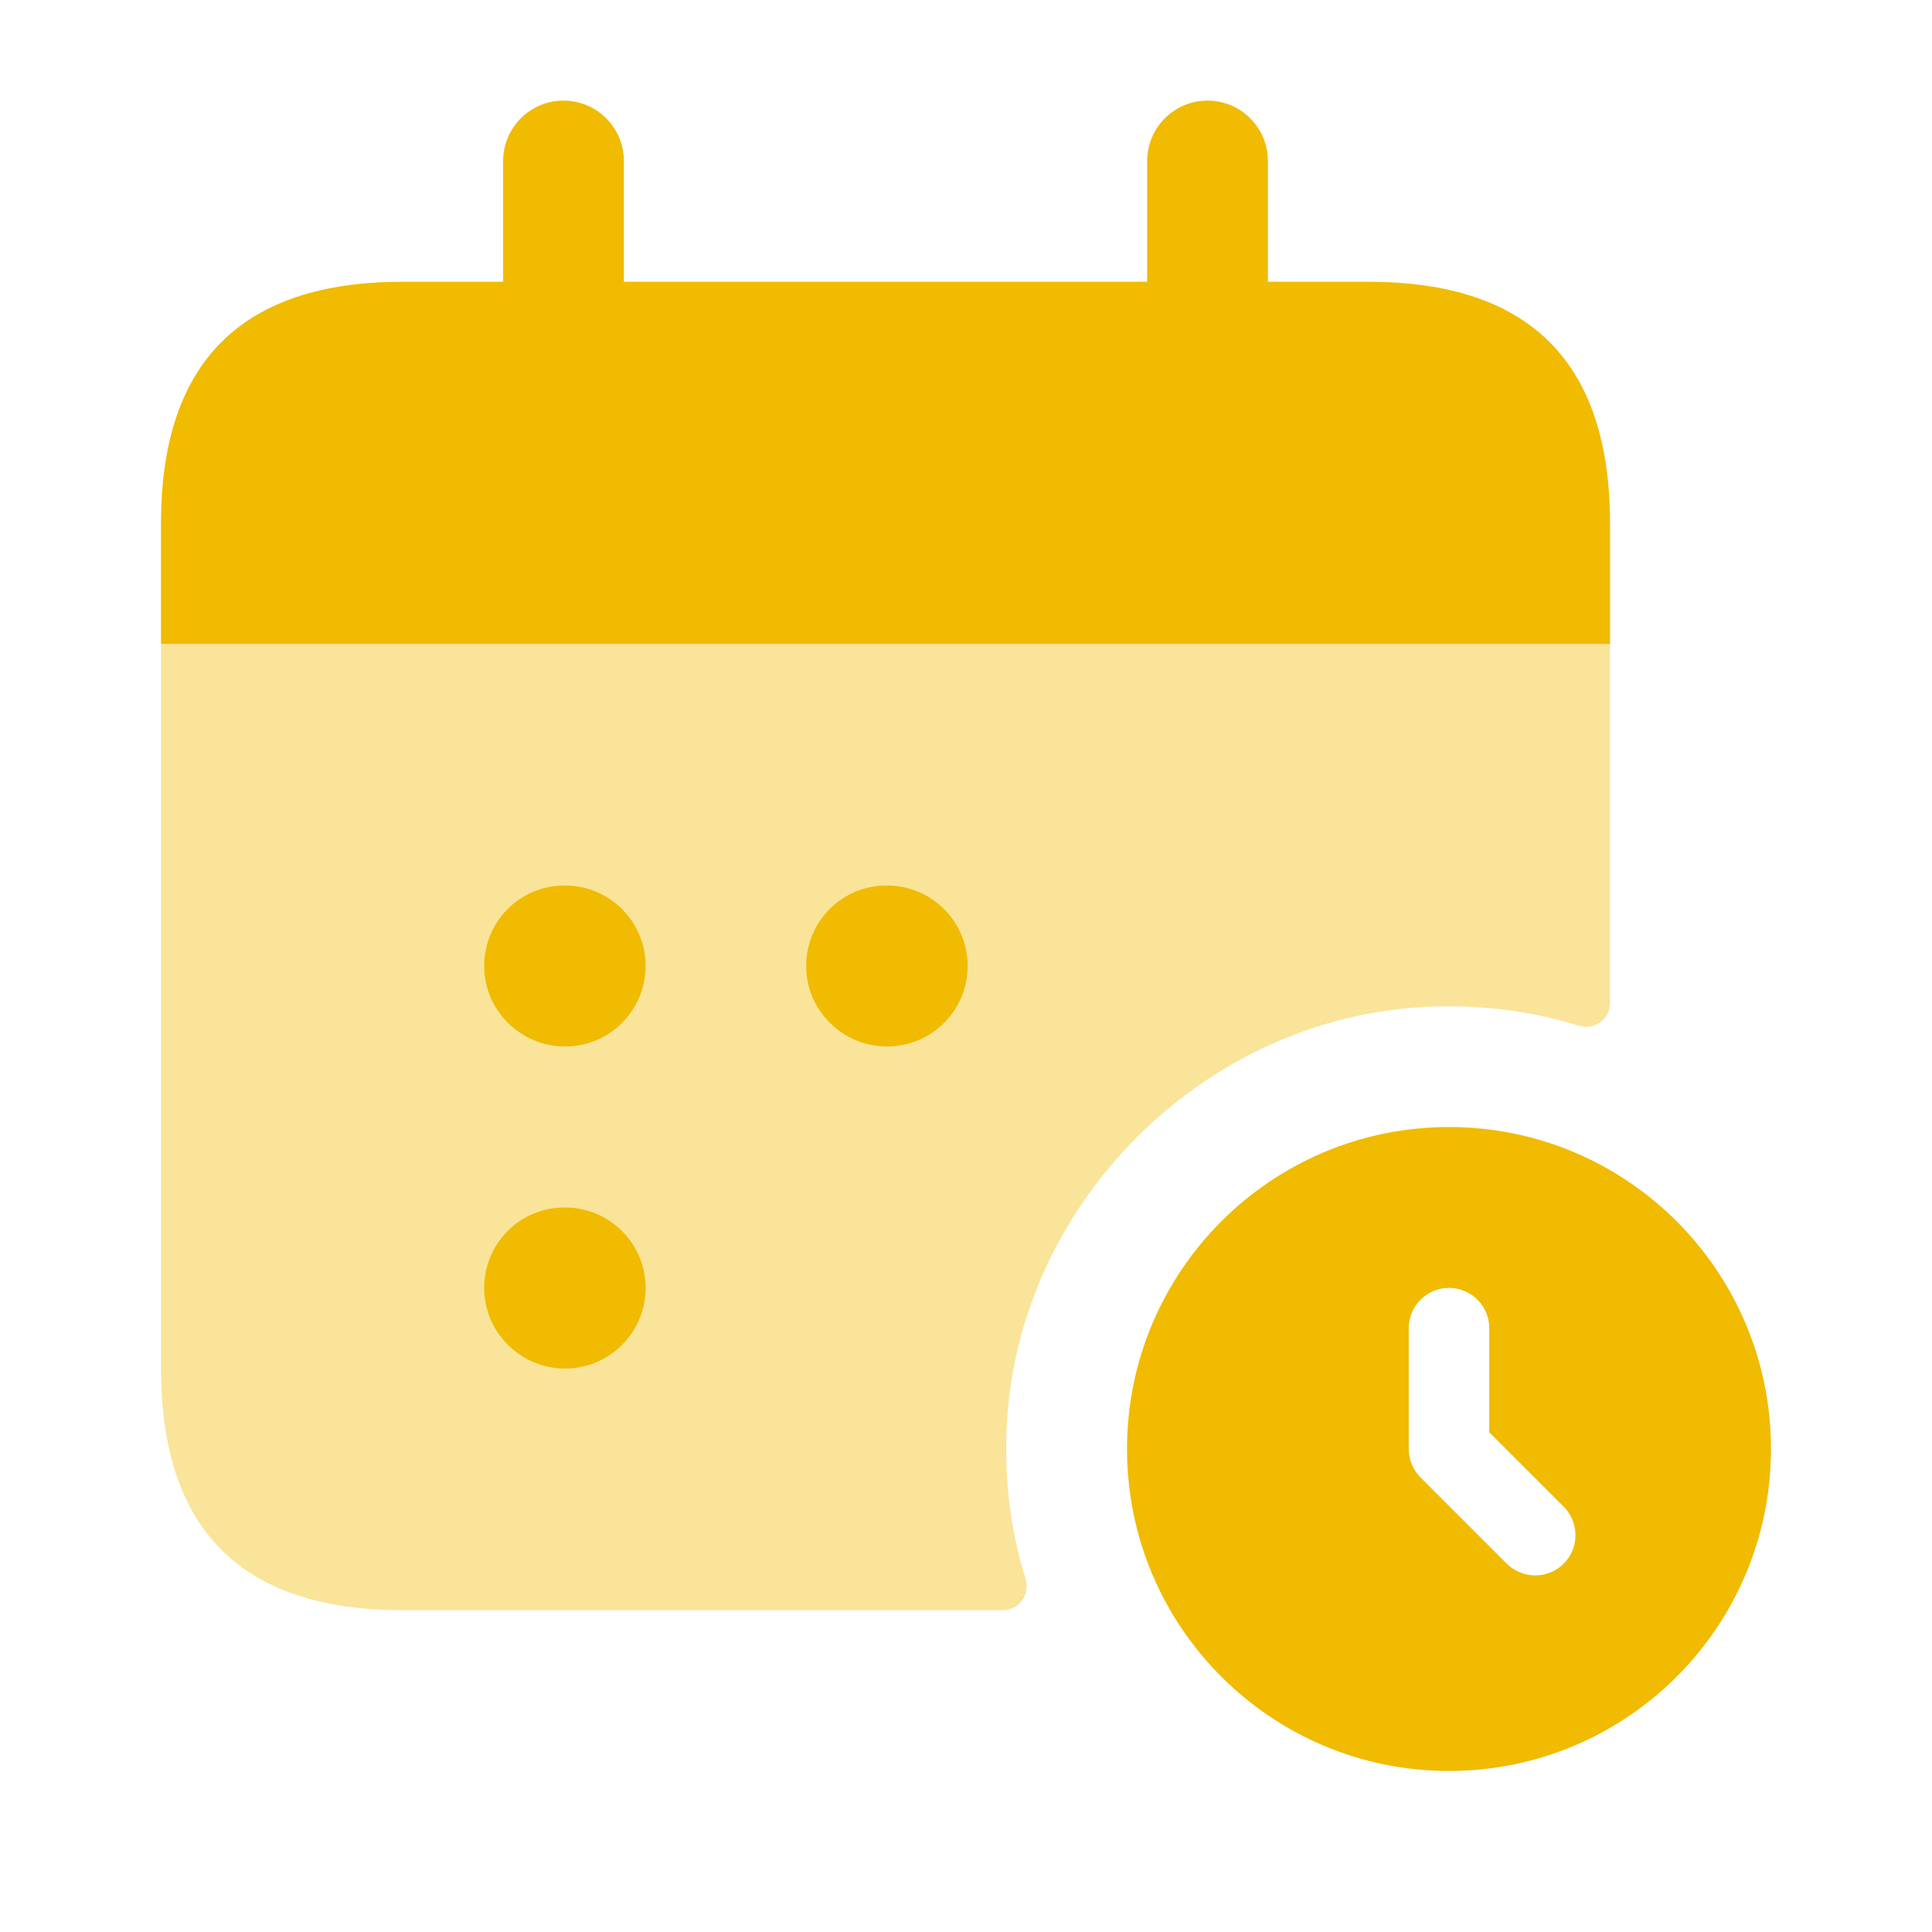
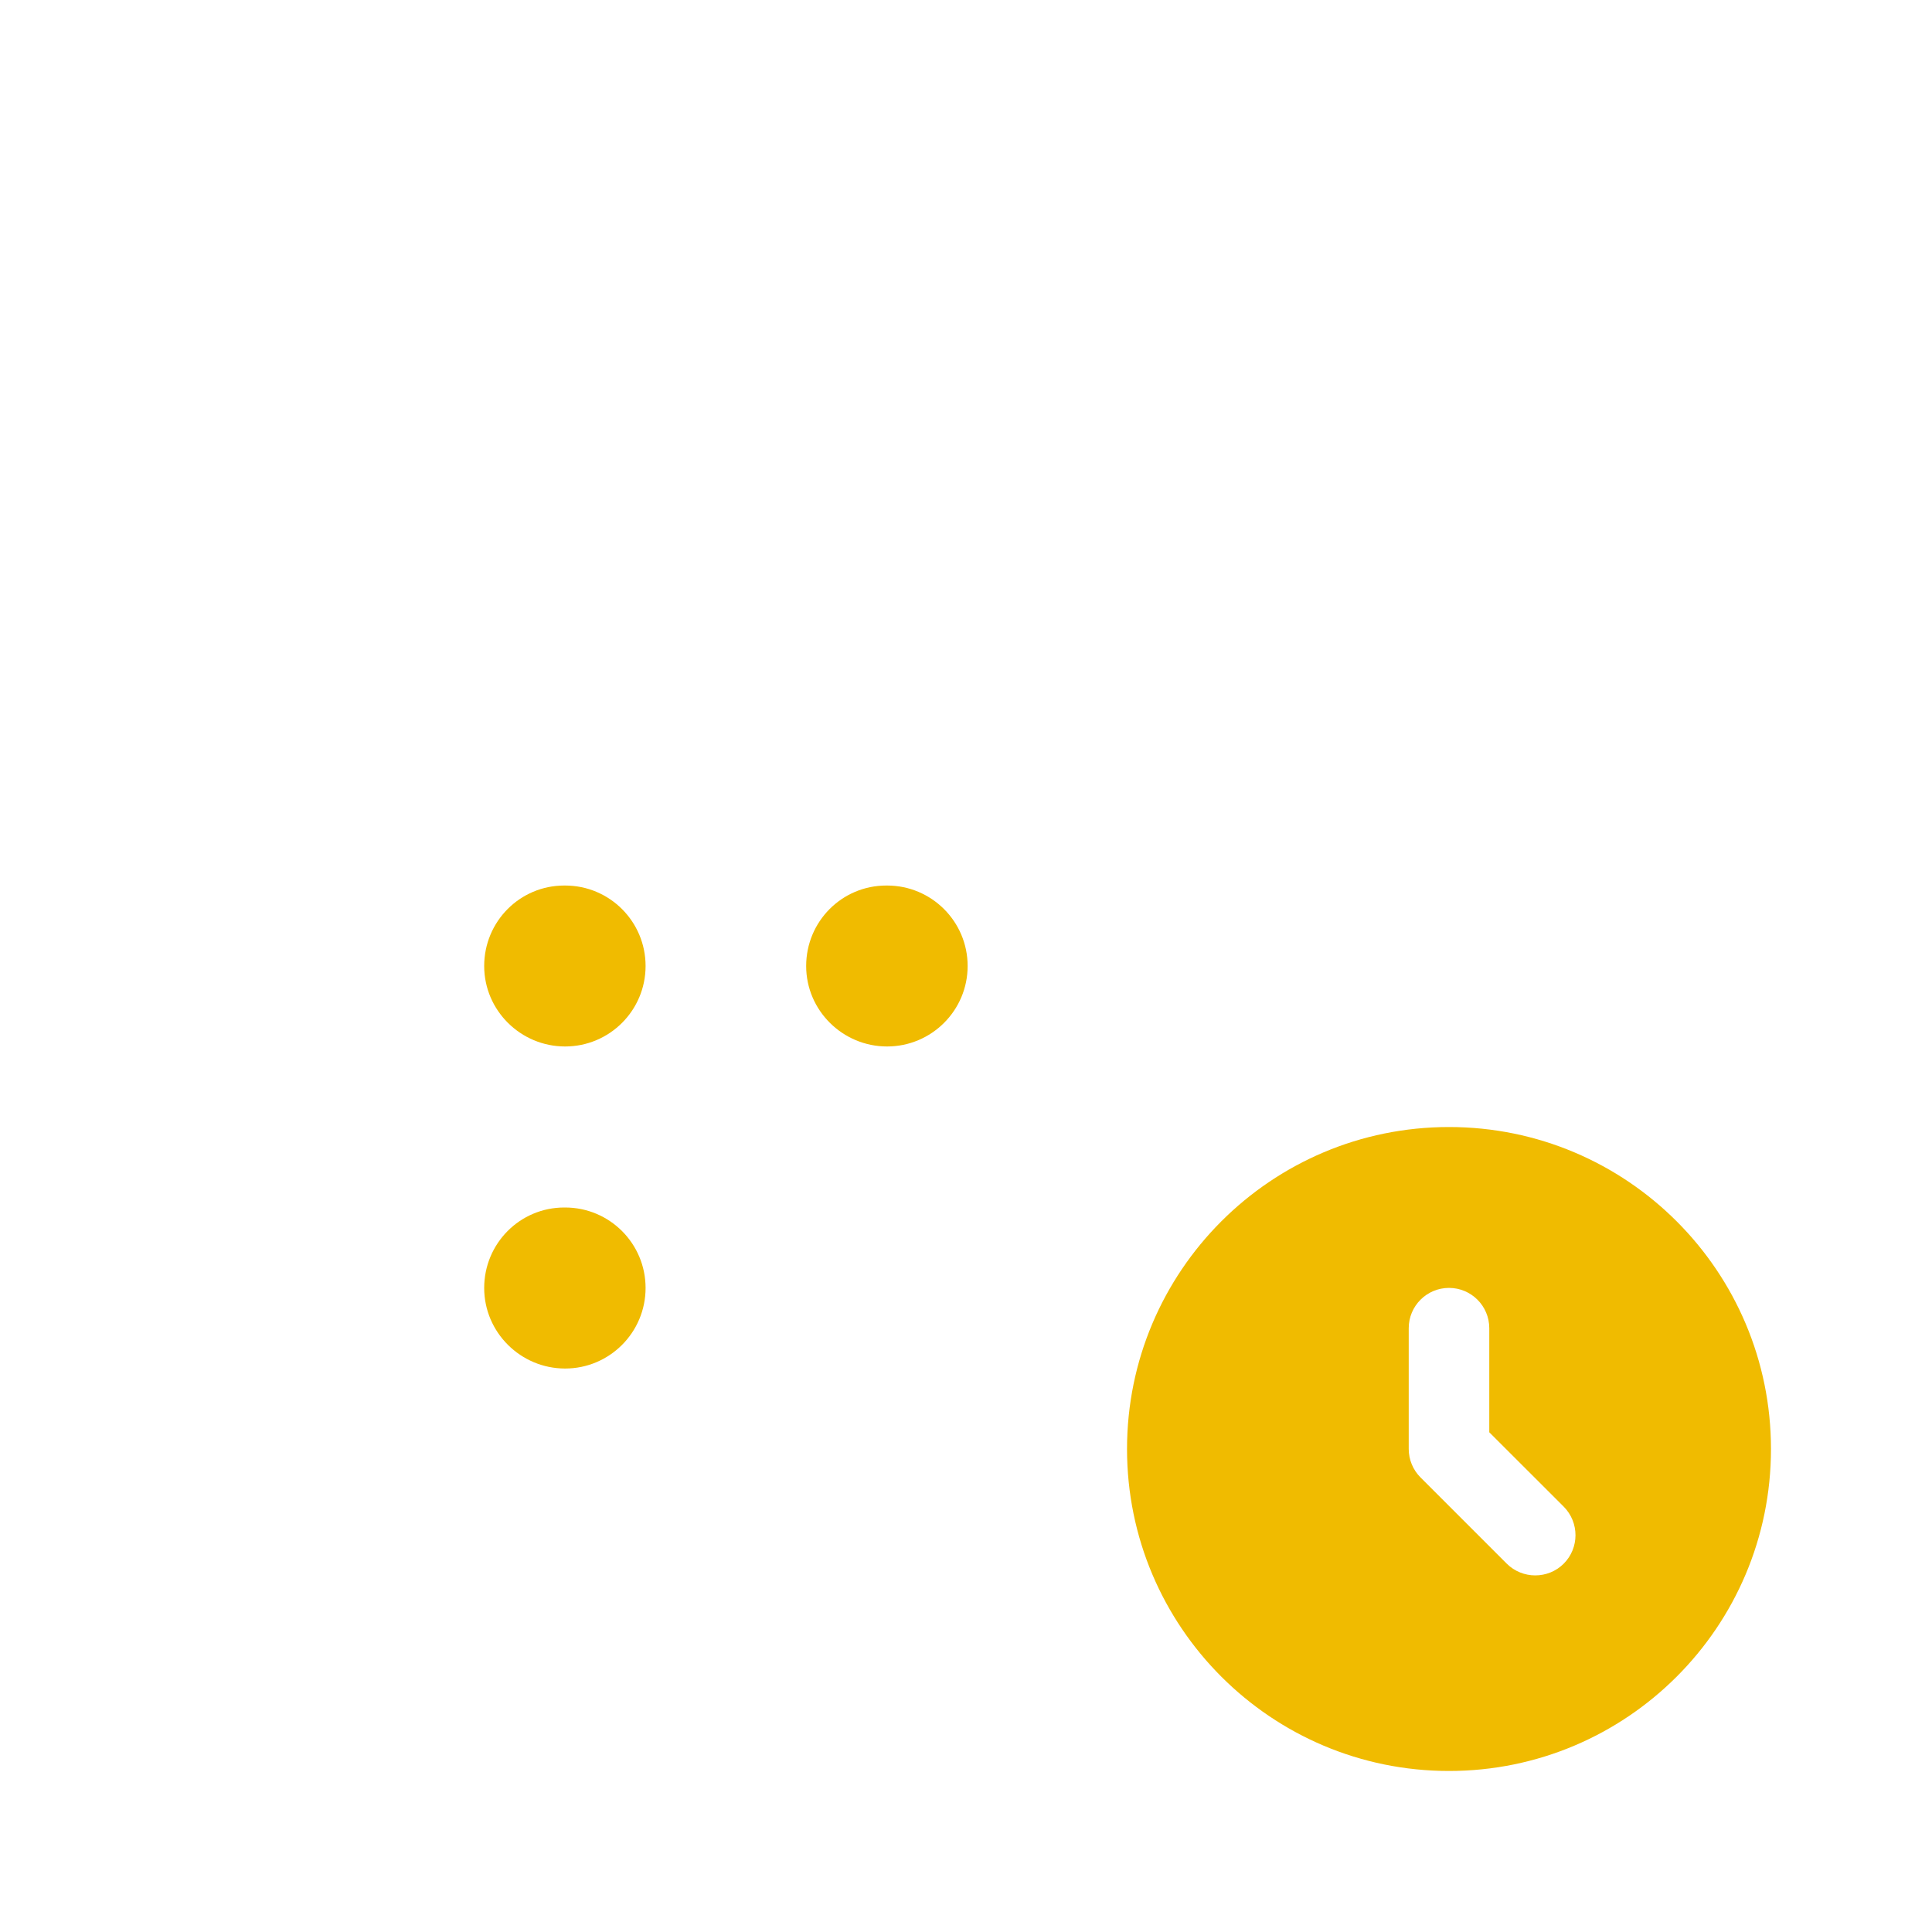
<svg xmlns="http://www.w3.org/2000/svg" width="26" height="26" viewBox="0 0 26 26" fill="none">
-   <path opacity="0.4" d="M21.667 8.667V13.499C21.667 13.723 21.452 13.868 21.239 13.802C20.605 13.604 19.929 13.518 19.217 13.549C16.2 13.683 13.68 16.202 13.547 19.219C13.516 19.931 13.602 20.607 13.8 21.241C13.866 21.453 13.72 21.669 13.497 21.669H5.417C3.25 21.669 2.167 20.585 2.167 18.419V8.669H21.667V8.667Z" fill="#F0BB00" />
-   <path d="M18.417 3.792H17.063V2.167C17.063 1.718 16.699 1.354 16.25 1.354C15.802 1.354 15.438 1.718 15.438 2.167V3.792H8.396V2.167C8.396 1.718 8.032 1.354 7.583 1.354C7.135 1.354 6.771 1.718 6.771 2.167V3.792H5.417C3.25 3.792 2.167 4.875 2.167 7.042V8.667H21.667V7.042C21.667 4.875 20.583 3.792 18.417 3.792Z" fill="#F0BB00" />
  <path d="M7.605 14.083C7.007 14.083 6.516 13.598 6.516 13C6.516 12.402 6.996 11.917 7.594 11.917H7.605C8.204 11.917 8.688 12.402 8.688 13C8.688 13.598 8.203 14.083 7.605 14.083ZM13.022 13C13.022 12.402 12.537 11.917 11.938 11.917H11.928C11.329 11.917 10.849 12.402 10.849 13C10.849 13.598 11.34 14.083 11.938 14.083C12.536 14.083 13.022 13.598 13.022 13ZM8.688 17.333C8.688 16.735 8.204 16.25 7.605 16.25H7.594C6.996 16.25 6.516 16.735 6.516 17.333C6.516 17.931 7.007 18.417 7.605 18.417C8.203 18.417 8.688 17.931 8.688 17.333Z" fill="#F0BB00" />
  <path d="M19.5 15.167C17.107 15.167 15.167 17.107 15.167 19.5C15.167 21.893 17.107 23.833 19.5 23.833C21.893 23.833 23.833 21.893 23.833 19.5C23.833 17.107 21.893 15.167 19.5 15.167ZM21.044 21.043C20.938 21.149 20.799 21.201 20.66 21.201C20.522 21.201 20.383 21.148 20.277 21.043L19.117 19.883C19.015 19.781 18.958 19.643 18.958 19.499V17.874C18.958 17.575 19.201 17.332 19.5 17.332C19.799 17.332 20.042 17.575 20.042 17.874V19.275L21.044 20.276C21.255 20.489 21.255 20.831 21.044 21.043Z" fill="#F0BB00" />
</svg>